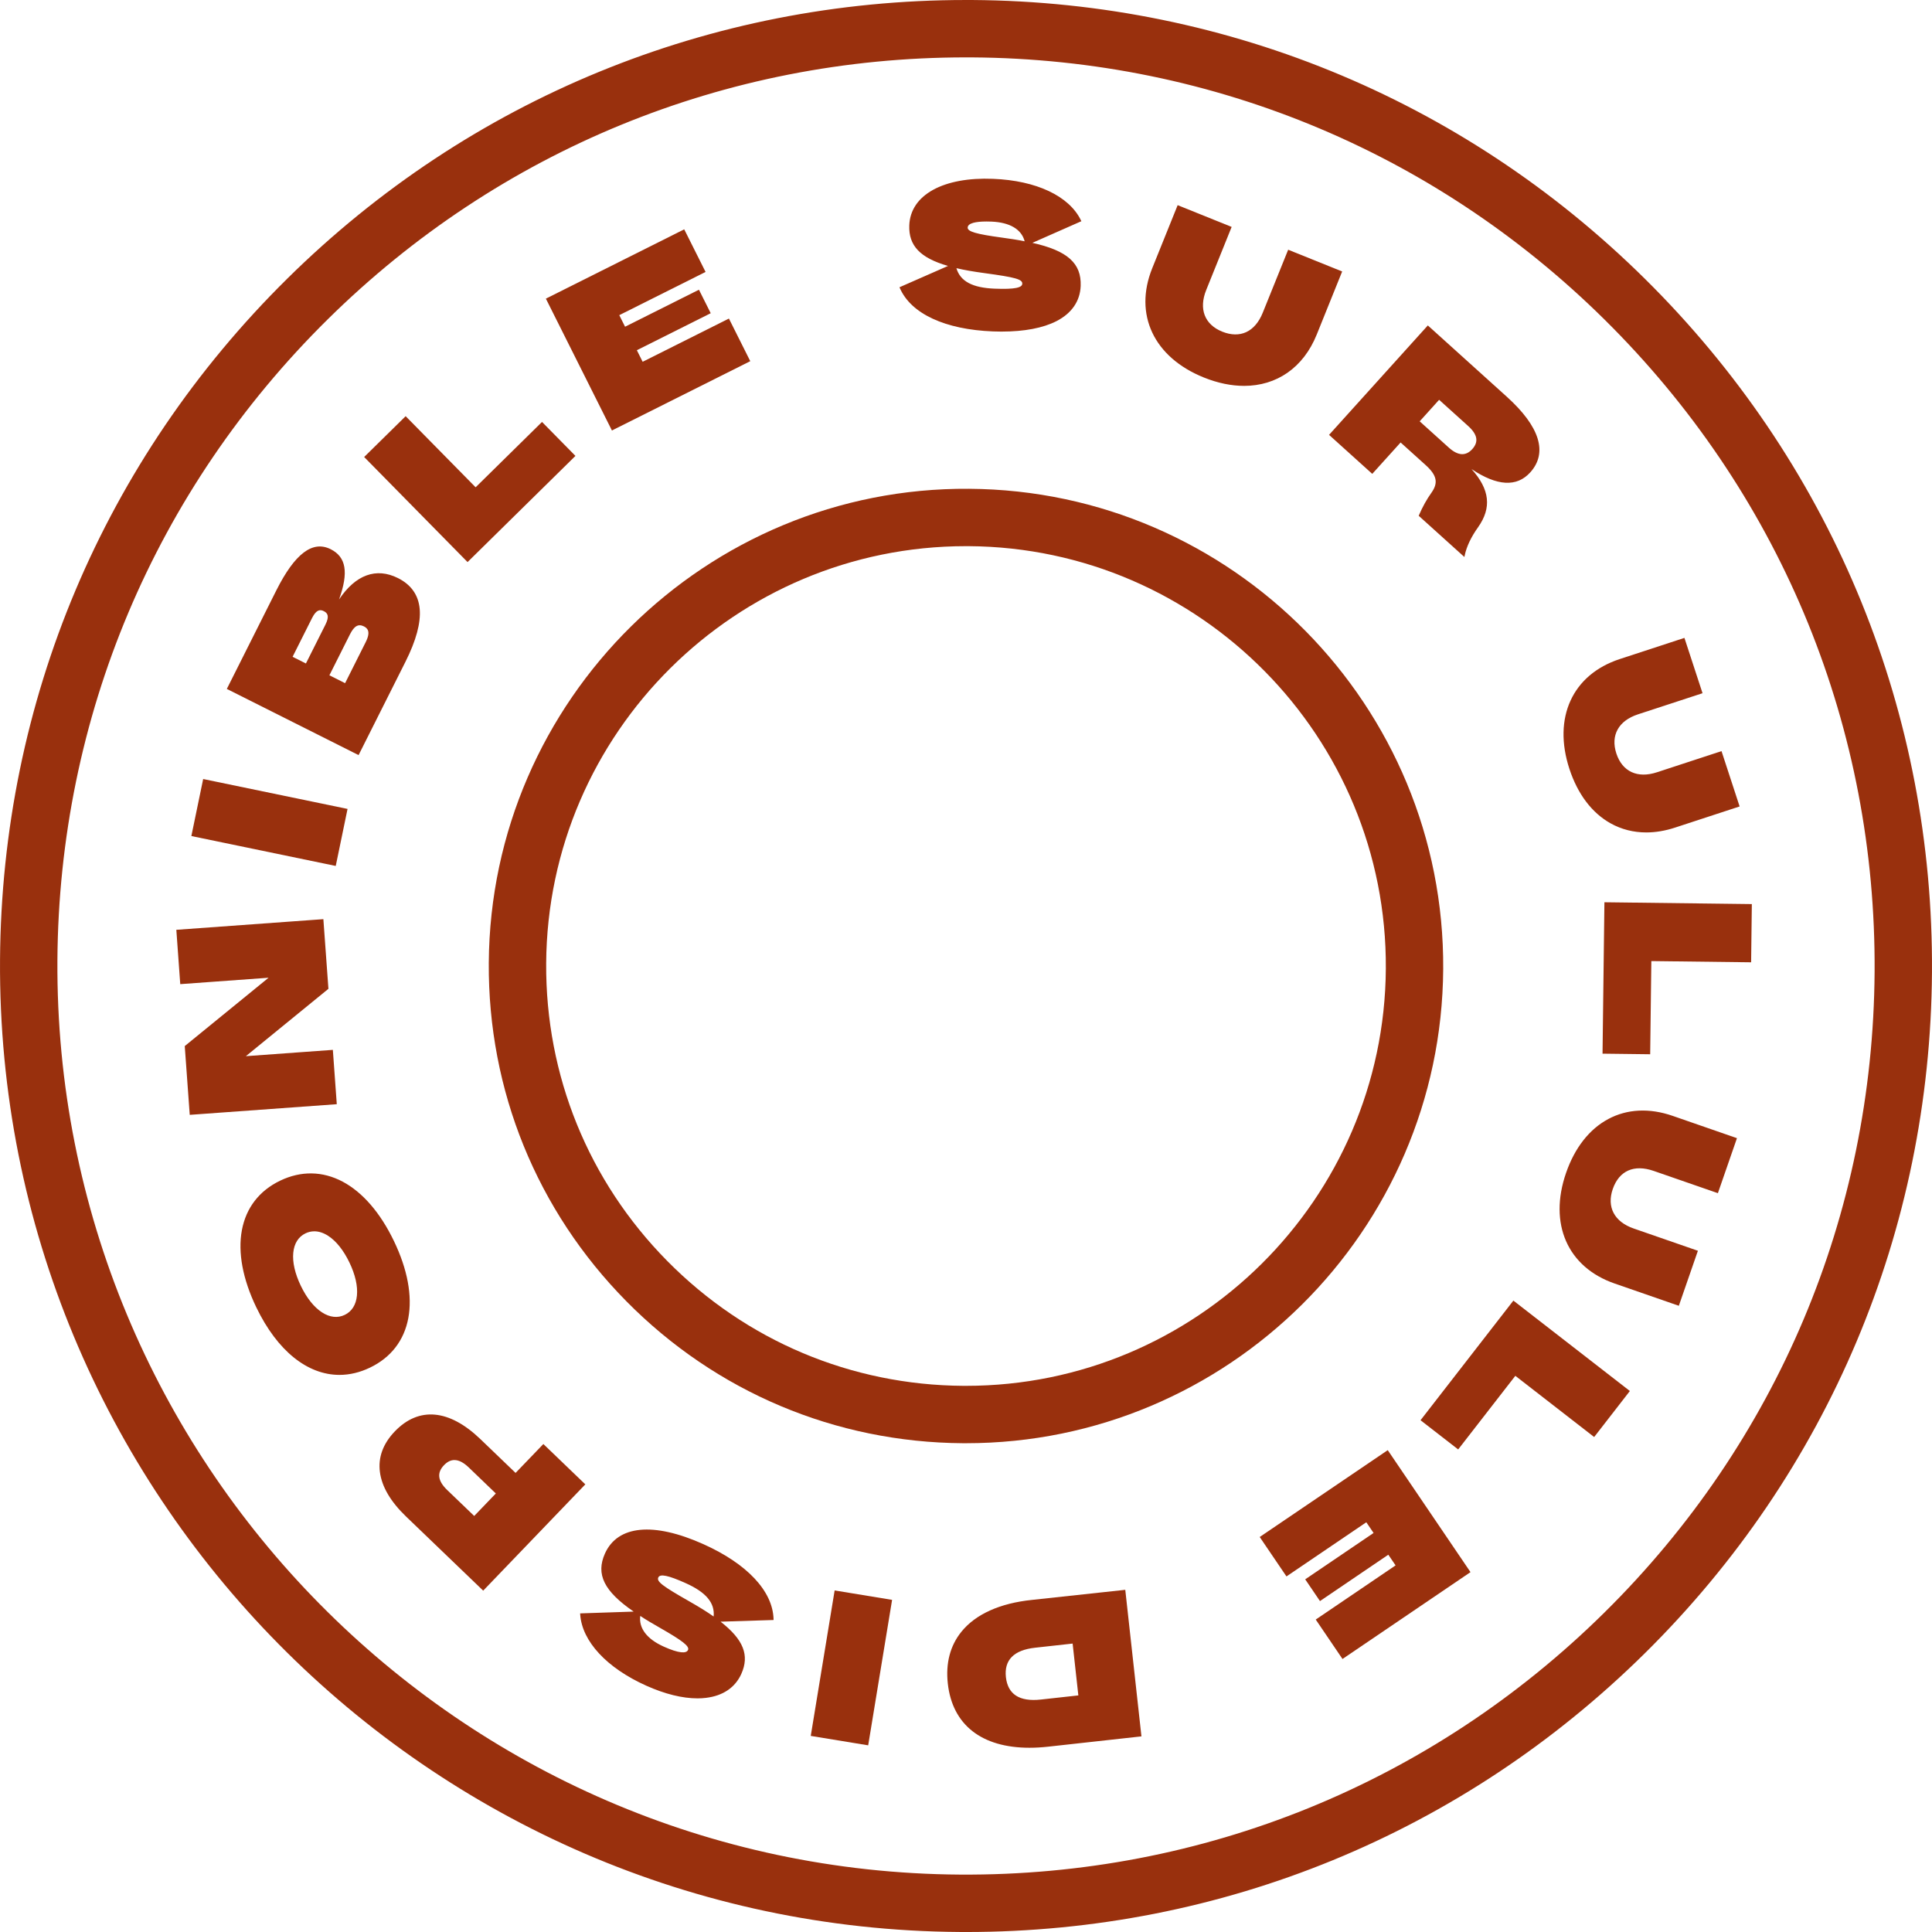
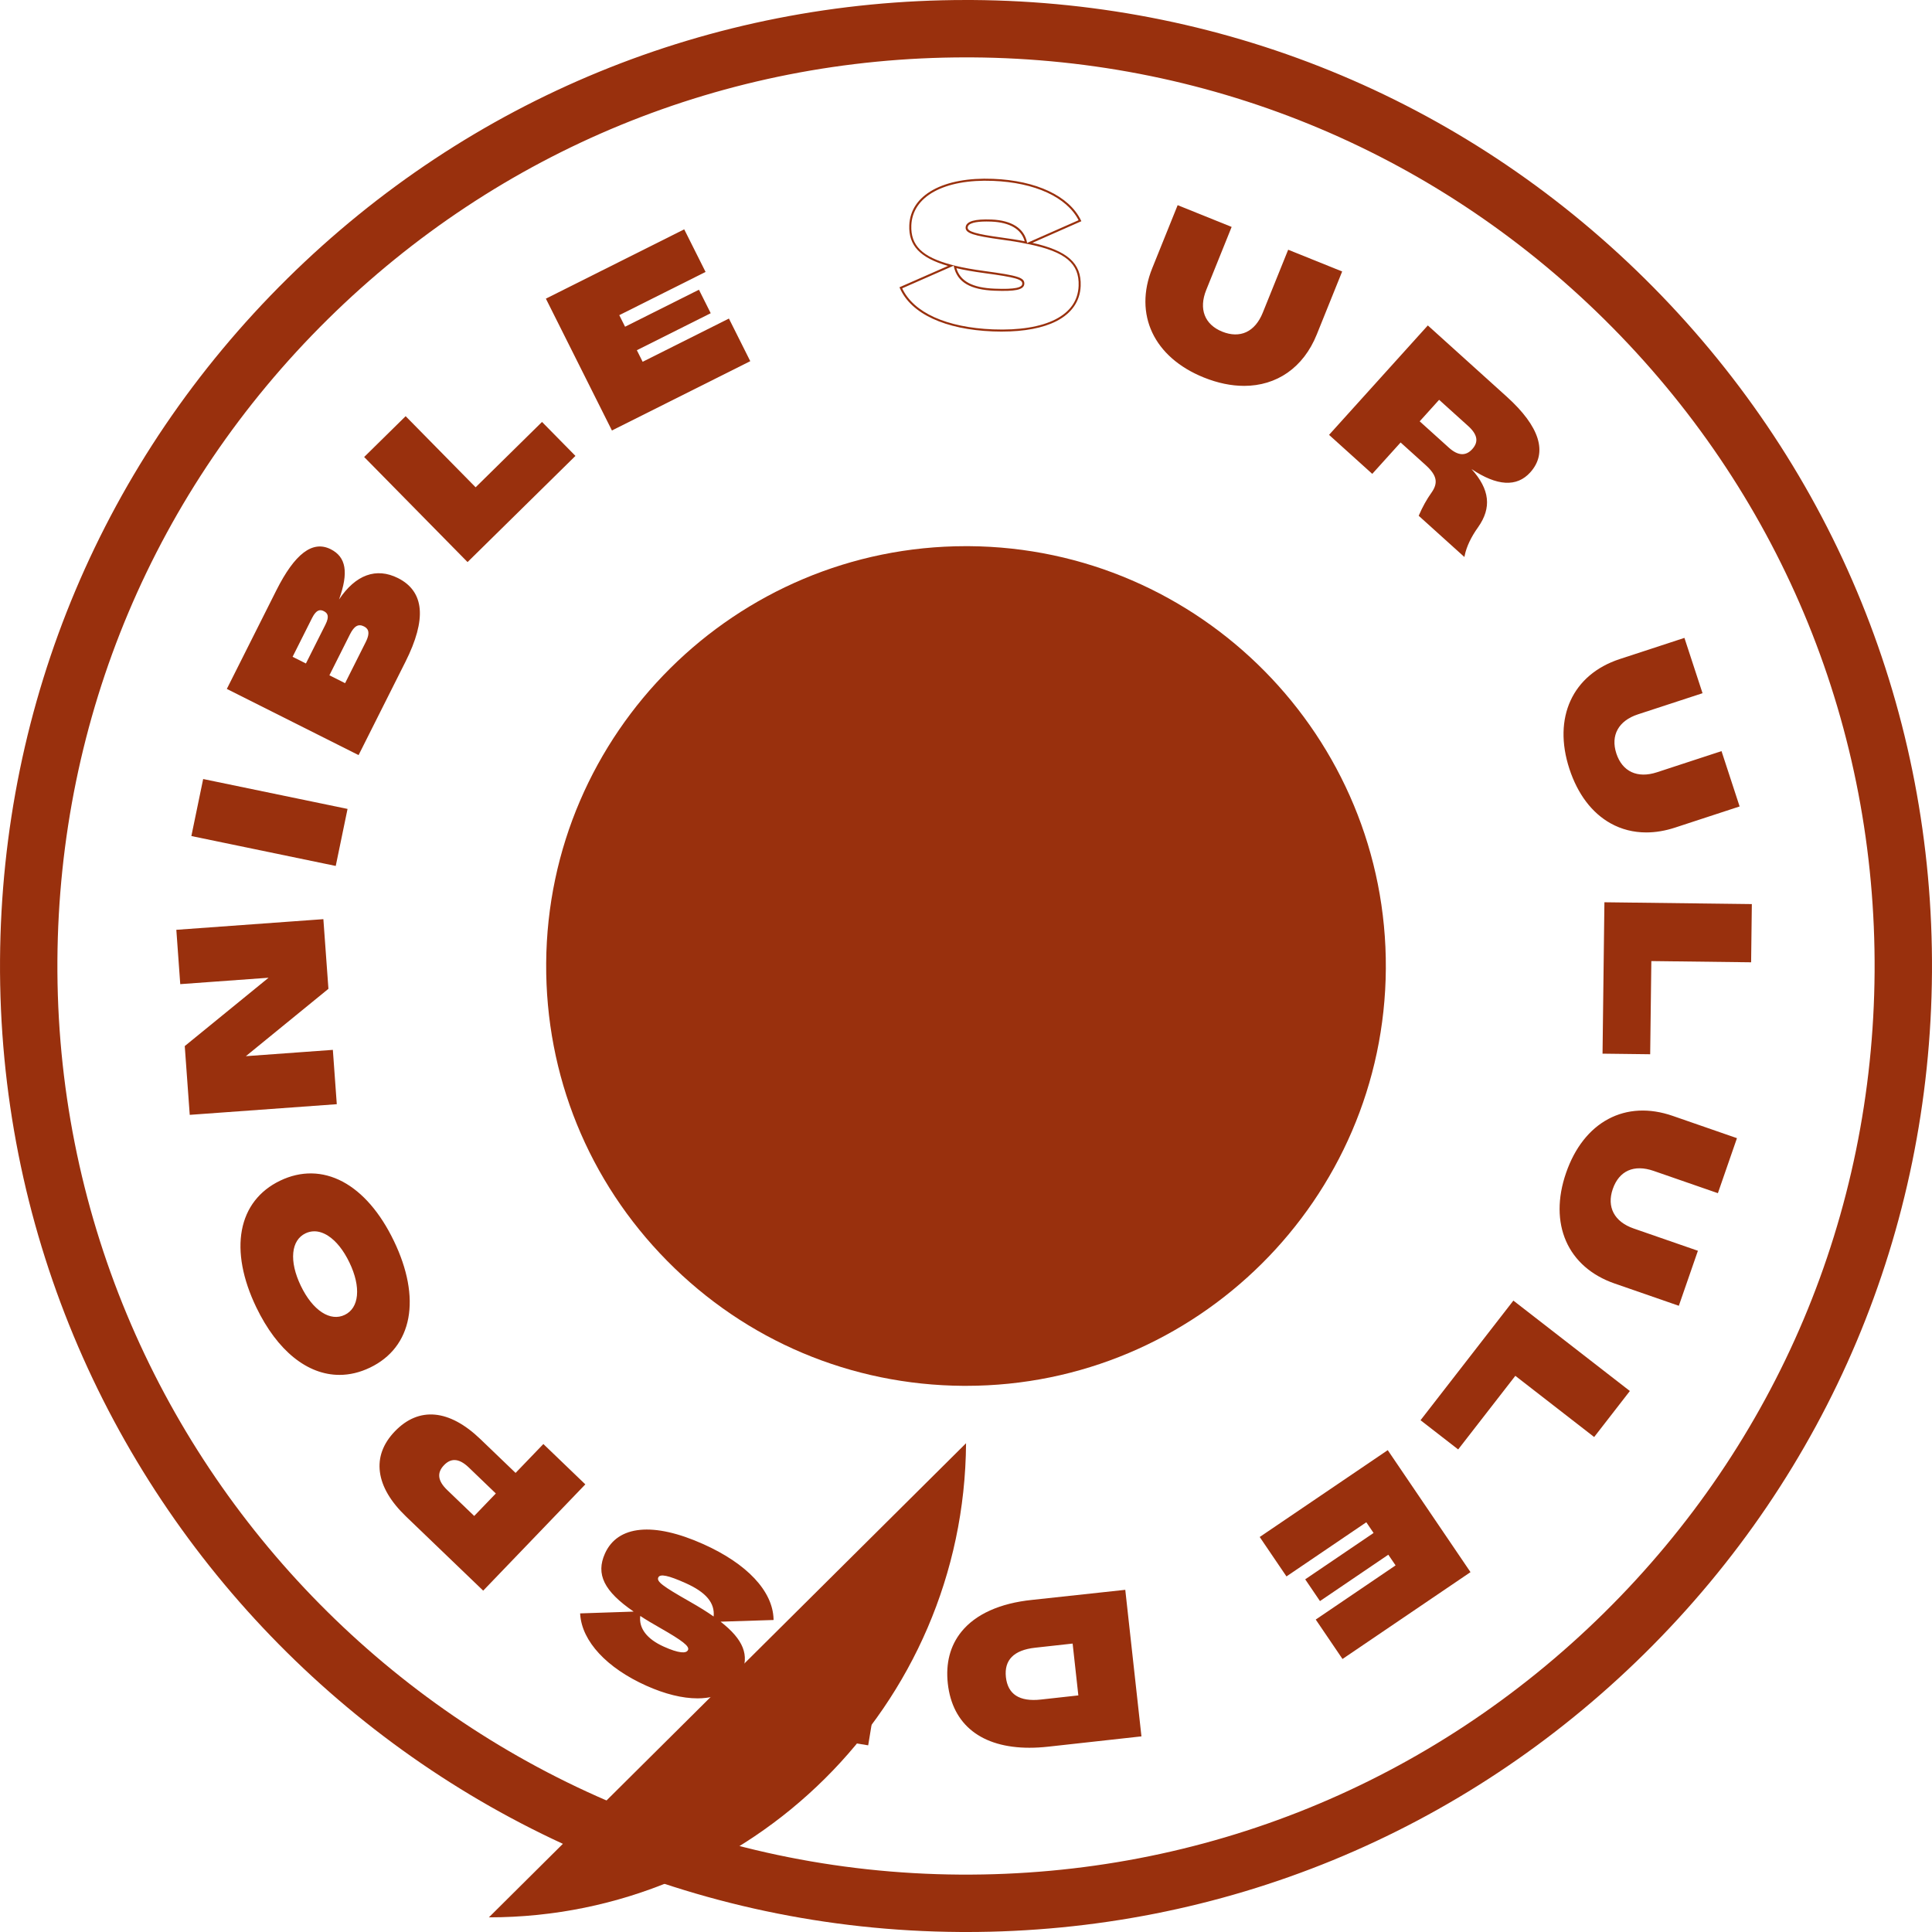
<svg xmlns="http://www.w3.org/2000/svg" height="200" viewBox="0 0 200 200" width="200">
  <g fill="#99300d" fill-rule="evenodd">
    <path d="m99.983 5.94c-24.891 0-48.33 9.617-66.061 27.12-17.88 17.651-27.817 41.208-27.979 66.331-.335 51.864 41.586 94.332 93.449 94.667 25.132.157 48.807-9.469 66.687-27.119 17.88-17.649 27.817-41.206 27.979-66.33.163-25.123-9.467-48.807-27.118-66.687-17.65-17.88-41.208-27.817-66.331-27.981-.209 0-.417 0-.626 0m.036 194.06c-.222 0-.443 0-.665-.003-55.139-.356-99.707-45.506-99.351-100.645.173-26.71 10.738-51.754 29.746-70.519 18.851-18.608 43.772-28.833 70.233-28.833h.665c26.71.175 51.755 10.739 70.519 29.749 18.765 19.009 29.005 44.188 28.831 70.898-.172 26.711-10.738 51.755-29.746 70.52-18.852 18.609-43.771 28.833-70.233 28.833" />
-     <path d="m99.996 56.538c-23.834 0-43.302 19.311-43.456 43.18-.075 11.609 4.375 22.552 12.531 30.814 8.155 8.262 19.04 12.854 30.648 12.929h.286c23.834 0 43.302-19.311 43.456-43.181.155-23.964-19.215-43.586-43.18-43.742-.095 0-.19 0-.285 0m.009 92.863c-.11 0-.215 0-.325 0-13.195-.087-25.567-5.305-34.838-14.696-9.27-9.391-14.329-21.829-14.243-35.025.176-27.24 22.516-49.283 49.72-49.081 27.24.176 49.257 22.481 49.081 49.72v.001c-.176 27.128-22.307 49.081-49.395 49.081" />
+     <path d="m99.996 56.538c-23.834 0-43.302 19.311-43.456 43.18-.075 11.609 4.375 22.552 12.531 30.814 8.155 8.262 19.04 12.854 30.648 12.929h.286c23.834 0 43.302-19.311 43.456-43.181.155-23.964-19.215-43.586-43.18-43.742-.095 0-.19 0-.285 0m.009 92.863v.001c-.176 27.128-22.307 49.081-49.395 49.081" />
    <path d="m111.132 170.026-3.989.441c-2.267.249-3.318 1.33-3.116 3.165.202 1.836 1.465 2.662 3.731 2.411l3.99-.441zm-2.63 10.685c-6.006.663-9.752-1.678-10.279-6.437-.523-4.737 2.612-7.929 8.625-8.547l9.546-1.031 1.651 14.961z" />
    <path d="m111.038 170.142-3.884.429c-2.201.243-3.218 1.269-3.023 3.049.098.882.449 1.525 1.045 1.911.603.39 1.469.529 2.57.406l3.884-.429zm-4.031 6.05c-.798 0-1.451-.162-1.947-.483-.651-.423-1.034-1.118-1.139-2.066-.209-1.892.901-3.028 3.21-3.282l4.094-.452.639 5.786-4.095.452c-.266.03-.521.045-.762.045zm9.293-11.38-9.441 1.019c-3.261.335-5.74 1.448-7.17 3.22-1.129 1.399-1.588 3.153-1.361 5.209.518 4.687 4.225 6.996 10.162 6.344l9.439-1.042zm-9.725 16.115c-4.937 0-7.983-2.357-8.458-6.643-.233-2.115.24-3.92 1.407-5.366 1.466-1.817 3.996-2.957 7.313-3.297l9.651-1.043 1.674 15.171-9.649 1.066c-.675.075-1.321.112-1.938.112z" />
    <path d="m86.489 164.764 5.738.942-2.439 14.849-5.738-.941z" />
    <path d="m84.172 179.525 5.528.907 2.405-14.639-5.529-.908zm5.703 1.151-.104-.017-5.842-.958.017-.105 2.456-14.954.104.017 5.843.959-.017.105z" />
    <path d="m68.049 163.255c-.222.5.347.955 3.256 2.608 1.036.59 1.916 1.134 2.653 1.665.241-1.542-.698-2.737-2.925-3.735-1.914-.859-2.769-1.017-2.984-.538zm3.271 7.59c.206-.457-.471-1.011-2.939-2.418-.815-.466-1.549-.894-2.179-1.327-.269 1.38.599 2.619 2.473 3.458 1.541.692 2.423.786 2.646.287zm-5.392-3.917c-3.331-2.217-4.157-3.938-3.207-6.061 1.279-2.851 4.98-3.191 10.038-.924 4.516 2.024 7.124 4.793 7.215 7.657l-5.679.179c2.563 1.925 3.212 3.54 2.354 5.455-1.259 2.81-5.039 3.264-9.7 1.175-4.08-1.829-6.592-4.53-6.781-7.287z" />
    <path d="m68.146 163.298c-.187.42.413.882 3.212 2.474 1.037.59 1.843 1.091 2.518 1.568.138-1.408-.784-2.508-2.886-3.45-1.813-.814-2.664-.99-2.844-.591zm-1.866 3.982c-.165 1.275.694 2.4 2.438 3.18.756.34 1.357.535 1.785.581.395.042.63-.036.721-.24.169-.377-.562-.952-2.896-2.283-.836-.477-1.48-.857-2.048-1.238zm-5.997-.058c.244 2.668 2.741 5.31 6.71 7.089 2.27 1.017 4.371 1.448 6.07 1.241 1.681-.203 2.888-1.02 3.489-2.362.854-1.904.182-3.447-2.32-5.326l-.336-.249c-.697-.502-1.538-1.03-2.643-1.659-3.035-1.725-3.559-2.161-3.301-2.744l.001-.001c.25-.554 1.096-.423 3.124.485 2.288 1.025 3.236 2.248 2.986 3.849l-.021.136 5.822-.184c-.15-2.772-2.747-5.486-7.148-7.458-5.029-2.255-8.637-1.936-9.897.871-.949 2.118-.06 3.78 3.169 5.93l.139.092.003-.01.133.091c.595.408 1.271.809 2.171 1.323 2.582 1.471 3.224 2.02 2.984 2.552-.132.296-.447.416-.938.366-.45-.049-1.072-.25-1.848-.598-1.917-.858-2.816-2.127-2.534-3.576l.01-.051zm11.919 8.592c-1.559 0-3.368-.445-5.296-1.31-4.096-1.835-6.654-4.593-6.844-7.377l-.008-.109.109-.004 5.434-.182c-3.073-2.11-3.934-3.865-2.974-6.009 1.314-2.93 5.024-3.286 10.178-.978 4.534 2.032 7.186 4.857 7.277 7.751l.003.106-5.487.174c2.37 1.849 3.012 3.476 2.149 5.4-.634 1.415-1.899 2.274-3.658 2.486-.285.035-.58.053-.886.053z" />
    <path d="m48.602 151.835c-1.02-.979-1.925-1.057-2.714-.235-.804.838-.692 1.738.328 2.718l2.877 2.765 2.386-2.482zm-7.651-3.589c2.418-2.515 5.535-2.238 8.708.811l3.715 3.57 2.877-2.993 4.191 4.029-10.426 10.85-7.908-7.599c-3.174-3.048-3.573-6.153-1.157-8.668z" />
    <path d="m47.044 151.143c-.382 0-.74.176-1.079.53-.759.789-.653 1.629.324 2.568l2.801 2.691 2.238-2.328-2.8-2.692c-.534-.512-1.026-.768-1.485-.768zm2.053 6.089-.076-.074-2.877-2.765c-1.064-1.023-1.176-1.988-.331-2.868.835-.868 1.798-.791 2.864.233l2.954 2.838-.074.077zm-8.144-8.985.076.074c-1.181 1.228-1.682 2.59-1.49 4.046.194 1.469 1.084 2.973 2.643 4.472l7.831 7.525 10.279-10.696-4.038-3.883-2.877 2.993-.076-.074-3.715-3.57c-3.131-3.008-6.171-3.297-8.558-.813zm9.067 16.417-.076-.074-7.908-7.599c-1.595-1.532-2.506-3.079-2.706-4.597-.202-1.523.319-2.944 1.546-4.222 2.483-2.583 5.629-2.295 8.858.808l3.639 3.496 2.877-2.992.076.074 4.267 4.102-.073.077z" />
    <path d="m31.578 127.581c-1.563.751-1.79 2.961-.535 5.572 1.257 2.612 3.125 3.814 4.688 3.062 1.561-.752 1.79-2.961.533-5.572-1.256-2.611-3.124-3.813-4.687-3.061m6.684 13.895c-4.337 2.087-8.8-.298-11.638-6.197-2.838-5.899-1.916-10.874 2.423-12.961 4.337-2.087 8.8.297 11.637 6.198 2.838 5.899 1.916 10.873-2.422 12.96" />
    <path d="m32.536 127.465c-.313 0-.619.07-.912.211-.733.353-1.171 1.045-1.264 2.003-.096.983.174 2.167.78 3.427.607 1.261 1.364 2.211 2.191 2.749.807.524 1.622.614 2.355.262.734-.353 1.171-1.045 1.264-2.003.096-.982-.173-2.167-.78-3.426-.607-1.261-1.364-2.212-2.191-2.749-.485-.316-.972-.474-1.443-.474m2.236 9.078c-.51 0-1.036-.171-1.557-.509-.86-.559-1.644-1.539-2.267-2.835-.622-1.296-.899-2.519-.799-3.539.102-1.036.58-1.788 1.384-2.174.804-.388 1.689-.29 2.562.277.86.558 1.643 1.538 2.266 2.834.624 1.295.9 2.519.8 3.539-.101 1.035-.58 1.788-1.383 2.174-.324.155-.661.233-1.006.233m-2.611-14.86c-1.023 0-2.055.244-3.068.731-2.096 1.008-3.425 2.729-3.844 4.975-.421 2.256.088 4.97 1.471 7.845 2.814 5.849 7.22 8.203 11.496 6.147 2.096-1.008 3.425-2.728 3.844-4.974.421-2.256-.088-4.969-1.471-7.845s-3.185-4.967-5.211-6.046c-1.041-.555-2.125-.832-3.217-.832m2.98 20.645c-3.304 0-6.432-2.471-8.613-7.003-1.403-2.916-1.917-5.674-1.488-7.976.432-2.316 1.801-4.088 3.96-5.127 2.16-1.038 4.399-1 6.478.105 2.066 1.101 3.9 3.225 5.302 6.143 1.404 2.916 1.918 5.673 1.489 7.975-.432 2.316-1.801 4.088-3.961 5.126-1.056.509-2.121.757-3.167.757" />
    <path d="m19.74 115.296-.504-6.96 8.894-7.251-9.371.68-.391-5.413 15.008-1.087.512 7.05-8.764 7.15 9.234-.67.391 5.413z" />
    <path d="m19.346 108.383.492 6.799 14.798-1.073-.377-5.202-9.463.686 8.982-7.327-.5-6.889-14.797 1.072.376 5.201 9.6-.696zm.296 7.026-.008-.106-.508-7.014 8.676-7.074-9.142.663-.406-5.624.106-.008 15.115-1.095.008.106.516 7.105-8.547 6.973 9.005-.653.407 5.623-.106.008z" />
    <path d="m35.854 83.822-1.179 5.695-14.738-3.051 1.179-5.695z" />
    <path d="m20.062 86.383 14.53 3.008 1.136-5.487-14.531-3.008zm14.694 3.259-14.946-3.095 1.222-5.903 14.946 3.095z" />
    <path d="m37.95 66.522c.461-.916.379-1.467-.23-1.774-.633-.318-1.123-.053-1.584.864l-2.18 4.34 1.815.911zm-7.804 1.516 1.568.788 2.068-4.116c.401-.795.329-1.264-.221-1.541-.53-.266-.949-.042-1.348.753zm11.009-8.098c2.67 1.341 2.92 4.147.728 8.508l-4.811 9.578-13.45-6.756 5.079-10.107c1.882-3.75 3.67-5.124 5.484-4.213 1.773.892 1.88 2.758.263 6.436 1.79-3.515 4.139-4.734 6.707-3.445z" />
    <path d="m30.289 67.991 1.379.692 2.02-4.02c.463-.92.19-1.216-.173-1.399-.336-.168-.743-.215-1.206.705zm1.473.978-1.758-.883 2.115-4.211c.266-.529.712-1.189 1.49-.799.798.401.535 1.153.268 1.684zm2.337.937 1.625.816 2.132-4.247c.548-1.089.19-1.444-.182-1.631-.576-.289-1.007-.047-1.442.815zm1.72 1.101-2.005-1.007 2.228-4.435c.307-.609.822-1.366 1.726-.911.888.446.584 1.308.277 1.917zm-12.053.216 13.259 6.66 4.764-9.483c1.081-2.15 1.568-3.943 1.448-5.329-.12-1.383-.816-2.377-2.129-3.035-2.517-1.264-4.788-.089-6.564 3.398l-.192-.091c1.583-3.601 1.521-5.427-.214-6.299-1.745-.877-3.494.485-5.342 4.166zm13.354 6.945-13.639-6.851 5.125-10.202c1.913-3.807 3.751-5.2 5.627-4.261 1.597.804 1.878 2.391.864 5.206 1.711-2.562 3.845-3.348 6.107-2.214 1.364.686 2.12 1.764 2.244 3.207.123 1.426-.372 3.258-1.47 5.443z" />
    <path d="m37.848 47.311 4.144-4.077 7.244 7.361 6.874-6.765 3.31 3.365-11.018 10.842z" />
    <path d="m37.998 47.312 10.406 10.574 10.866-10.693-3.162-3.213-6.873 6.764-7.244-7.36zm10.403 10.874-10.704-10.877 4.295-4.226 7.244 7.361 6.873-6.765 3.46 3.516z" />
    <path d="m72.307 30.135 1.123 2.244-7.646 3.83.695 1.387 8.93-4.474 2.115 4.221-14.131 7.08-6.742-13.458 14.131-7.08 2.115 4.22-8.931 4.475.694 1.387z" />
    <path d="m56.794 31.01 6.647 13.269 13.942-6.984-2.02-4.031-8.931 4.475-.79-1.577 7.646-3.83-1.028-2.054-7.647 3.831-.789-1.577.094-.048 8.837-4.427-2.02-4.031zm6.553 13.554-.048-.095-6.79-13.553.095-.048 14.226-7.127 2.21 4.41-8.932 4.474.599 1.197 7.647-3.831 1.219 2.433-7.646 3.831.6 1.197 8.93-4.475 2.21 4.412-.095.048z" />
-     <path d="m100.068 23.556c-.02.501.815.761 3.628 1.146.931.128 1.77.251 2.517.417-.266-1.379-1.534-2.205-3.584-2.284-1.686-.065-2.541.175-2.561.722zm5.865 5.818c.021-.546-.678-.755-3.992-1.204-1.18-.16-2.2-.337-3.082-.554.352 1.52 1.669 2.279 4.106 2.373 2.097.081 2.948-.09 2.967-.615zm.597-4.198c3.915.815 5.326 2.102 5.236 4.425-.12 3.121-3.427 4.818-8.963 4.603-4.944-.193-8.396-1.787-9.548-4.41l5.2-2.284c-3.095-.828-4.3-2.084-4.218-4.181.12-3.075 3.453-4.908 8.557-4.709 4.465.174 7.803 1.741 9.007 4.229z" />
    <path d="m102.118 22.93c-.583 0-1.041.046-1.366.137-.381.108-.57.269-.579.493-.017.412.876.673 3.537 1.035.83.115 1.636.231 2.362.384-.323-1.243-1.54-1.964-3.449-2.039-.177-.007-.347-.01-.506-.01zm-3.112 4.83c.398 1.358 1.663 2.034 3.963 2.123 1.064.042 1.778.015 2.237-.078.546-.113.615-.302.62-.435.019-.458-.711-.663-3.9-1.095-1.183-.16-2.117-.324-2.92-.514zm-5.612 2.087c1.174 2.516 4.594 4.063 9.411 4.25 2.7.106 4.932-.255 6.46-1.039 1.53-.786 2.334-1.95 2.393-3.462.09-2.317-1.355-3.527-5.151-4.317l-.163-.035.003.011-.158-.035c-.76-.169-1.62-.294-2.507-.416-2.944-.401-3.744-.671-3.721-1.254.013-.323.259-.555.733-.689.435-.122 1.086-.168 1.937-.135 2.098.081 3.406.923 3.685 2.37l.01.052 5.328-2.353c-1.222-2.383-4.525-3.902-8.867-4.071-2.489-.099-4.592.289-6.093 1.114-1.483.816-2.297 2.024-2.354 3.494-.081 2.085 1.118 3.265 4.139 4.074l.404.105c.833.206 1.809.381 3.071.552 3.46.469 4.108.678 4.083 1.314-.013.32-.27.528-.79.635-.477.098-1.203.123-2.288.082-2.503-.097-3.84-.877-4.205-2.456l-.031-.133zm10.311 4.48c-.296 0-.599-.006-.908-.018-4.962-.193-8.476-1.824-9.641-4.474l-.042-.098 5.024-2.207c-2.888-.831-4.09-2.099-4.009-4.207.06-1.548.912-2.817 2.464-3.671 1.534-.843 3.682-1.241 6.203-1.14 4.482.175 7.884 1.779 9.098 4.289l.048.099-5.072 2.239c3.637.812 5.09 2.118 5 4.464-.061 1.572-.928 2.831-2.508 3.642-1.385.711-3.327 1.08-5.657 1.08z" />
    <path d="m121.969 21.375 5.392 2.174-2.591 6.429c-.818 2.029-.183 3.686 1.719 4.454 1.903.767 3.51.014 4.328-2.016l2.592-6.427 5.392 2.172-2.592 6.429c-1.918 4.758-6.415 6.46-11.553 4.388-5.138-2.071-7.196-6.416-5.279-11.175z" />
    <path d="m122.028 21.513-2.552 6.329c-1.881 4.667.167 9 5.22 11.037 5.054 2.037 9.534.338 11.415-4.329l2.552-6.33-5.195-2.093-2.552 6.329c-.412 1.023-1.039 1.753-1.811 2.114-.775.362-1.693.349-2.656-.039-1.955-.788-2.619-2.505-1.779-4.592l2.552-6.33zm6.754 18.432c-1.312 0-2.715-.284-4.166-.869-5.171-2.085-7.267-6.525-5.337-11.312l2.631-6.526 5.589 2.253-2.631 6.527c-.792 1.964-.171 3.578 1.661 4.316.905.365 1.764.379 2.486.043.723-.337 1.312-1.029 1.703-2.001l2.633-6.525 5.589 2.252-2.632 6.528c-1.39 3.444-4.155 5.314-7.526 5.315z" />
    <path d="m148.971 41.237-2.154 2.387 3.098 2.795c.983.885 1.857.939 2.575.143.717-.795.578-1.628-.421-2.529zm2.559 16.222-4.537-4.093c.361-.842.804-1.64 1.287-2.311.752-1.071.563-1.917-.638-3.002l-2.657-2.398-2.934 3.249-4.315-3.895 10.082-11.17 8.09 7.303c3.368 3.04 4.215 5.707 2.428 7.688-1.559 1.726-3.903 1.33-7.084-1.203 2.488 2.246 3.437 4.392 1.677 6.888-.709.989-1.205 2.015-1.398 2.945z" />
    <path d="m146.966 43.616 3.02 2.725c.938.845 1.752.894 2.423.151.339-.377.473-.748.408-1.137-.066-.393-.342-.81-.821-1.243l-3.019-2.724zm4.407 3.612c-.429 0-.938-.196-1.53-.73l-3.178-2.866 2.298-2.545 3.176 2.867c.522.472.813.918.887 1.365.075.451-.08.893-.459 1.314-.286.317-.683.595-1.194.595zm-4.253 6.11 4.346 3.921c.216-.882.689-1.849 1.376-2.806 1.564-2.218 1.051-4.299-1.662-6.748l.137-.162c3.146 2.506 5.418 2.902 6.94 1.215 1.741-1.93.905-4.537-2.421-7.539l-8.011-7.231-9.939 11.013 4.157 3.752 2.934-3.249 2.736 2.469c1.243 1.123 1.432 2.033.653 3.142-.463.645-.894 1.411-1.246 2.222zm4.475 4.324-4.731-4.269.03-.07c.364-.849.813-1.655 1.298-2.33.72-1.025.552-1.801-.623-2.861l-2.578-2.327-2.934 3.249-4.473-4.037.071-.079 10.153-11.249.079.071 8.09 7.303c3.428 3.094 4.27 5.804 2.435 7.838-1.394 1.545-3.438 1.426-6.08-.346 1.899 2.115 2.099 4.009.681 6.021-.717.999-1.194 2.003-1.382 2.905z" />
    <path d="m174.303 66.168 1.81 5.526-6.588 2.156c-2.08.681-2.939 2.236-2.301 4.185.639 1.95 2.252 2.694 4.331 2.013l6.587-2.158 1.809 5.526-6.586 2.158c-4.878 1.597-9.076-.746-10.8-6.013-1.724-5.265.275-9.639 5.15-11.236z" />
    <path d="m174.235 66.302-6.487 2.124c-4.782 1.567-6.778 5.925-5.082 11.102.838 2.56 2.279 4.469 4.168 5.522 1.888 1.051 4.135 1.198 6.498.424l6.486-2.126-1.744-5.324-6.486 2.125c-2.141.701-3.807-.076-4.465-2.08-.655-2.003.231-3.618 2.369-4.32l6.488-2.123zm-3.814 19.872c-1.32 0-2.566-.314-3.69-.94-1.936-1.079-3.412-3.029-4.267-5.64-1.735-5.301.312-9.764 5.218-11.37l6.689-2.19 1.875 5.727-6.688 2.189c-2.013.66-2.848 2.175-2.233 4.052.615 1.878 2.184 2.604 4.197 1.945l6.689-2.191 1.874 5.728-6.687 2.19c-1.02.334-2.018.5-2.978.5z" />
    <path d="m181.242 93.695-.071 5.815-10.329-.127-.119 9.646-4.721-.058.191-15.462z" />
    <path d="m166.108 108.866 4.508.054.12-9.645 10.329.126.068-5.602-14.838-.183zm4.718.27-.106-.002-4.827-.059.002-.106.193-15.567 15.262.188-.002.106-.073 5.92-10.329-.126z" />
    <path d="m179.674 117.889-1.904 5.494-6.551-2.272c-2.069-.717-3.692-.001-4.365 1.938-.672 1.939.16 3.507 2.228 4.224l6.549 2.271-1.905 5.494-6.55-2.272c-4.847-1.681-6.771-6.089-4.955-11.325 1.815-5.236 6.054-7.506 10.902-5.825z" />
    <path d="m170.049 115.178c-1.233 0-2.401.284-3.463.852-1.908 1.02-3.382 2.905-4.264 5.449-1.785 5.147.134 9.54 4.889 11.189l6.45 2.237 1.835-5.293-6.45-2.237c-2.126-.737-2.984-2.367-2.294-4.359.692-1.992 2.375-2.74 4.501-2.003l6.45 2.237 1.835-5.294-6.45-2.236c-1.04-.361-2.061-.541-3.04-.541zm3.743 19.996-6.65-2.306c-4.878-1.692-6.848-6.19-5.021-11.46.9-2.596 2.409-4.52 4.365-5.566 1.958-1.048 4.267-1.161 6.673-.326l6.65 2.306-1.974 5.695-6.651-2.306c-2.031-.703-3.573-.02-4.23 1.873-.647 1.867.161 3.395 2.162 4.089l6.65 2.306z" />
    <path d="m168.574 144.017-3.566 4.594-8.161-6.335-5.916 7.621-3.729-2.894 9.482-12.215z" />
    <path d="m147.351 146.983 3.561 2.765 5.916-7.621.084.065 8.077 6.27 3.436-4.426-11.722-9.099zm3.599 3.062-.083-.065-3.814-2.959.066-.084 9.546-12.299.083.065 11.976 9.294-.066.084-3.63 4.679-.084-.065-8.077-6.27z" />
    <path d="m136.672 165.595-1.409-2.076 7.077-4.8-.871-1.283-8.265 5.606-2.65-3.905 13.077-8.871 8.448 12.453-13.075 8.871-2.65-3.906 8.264-5.607-.871-1.282z" />
    <path d="m136.501 167.712 2.53 3.73 12.901-8.751-8.329-12.278-12.901 8.752 2.53 3.729 8.266-5.606.99 1.46-7.077 4.799 1.289 1.9 7.075-4.8.99 1.459zm2.474 4.026-2.77-4.082 8.265-5.607-.752-1.107-7.075 4.801-1.528-2.252 7.077-4.799-.752-1.108-8.265 5.607-2.77-4.082 13.254-8.99 8.567 12.628z" />
  </g>
</svg>